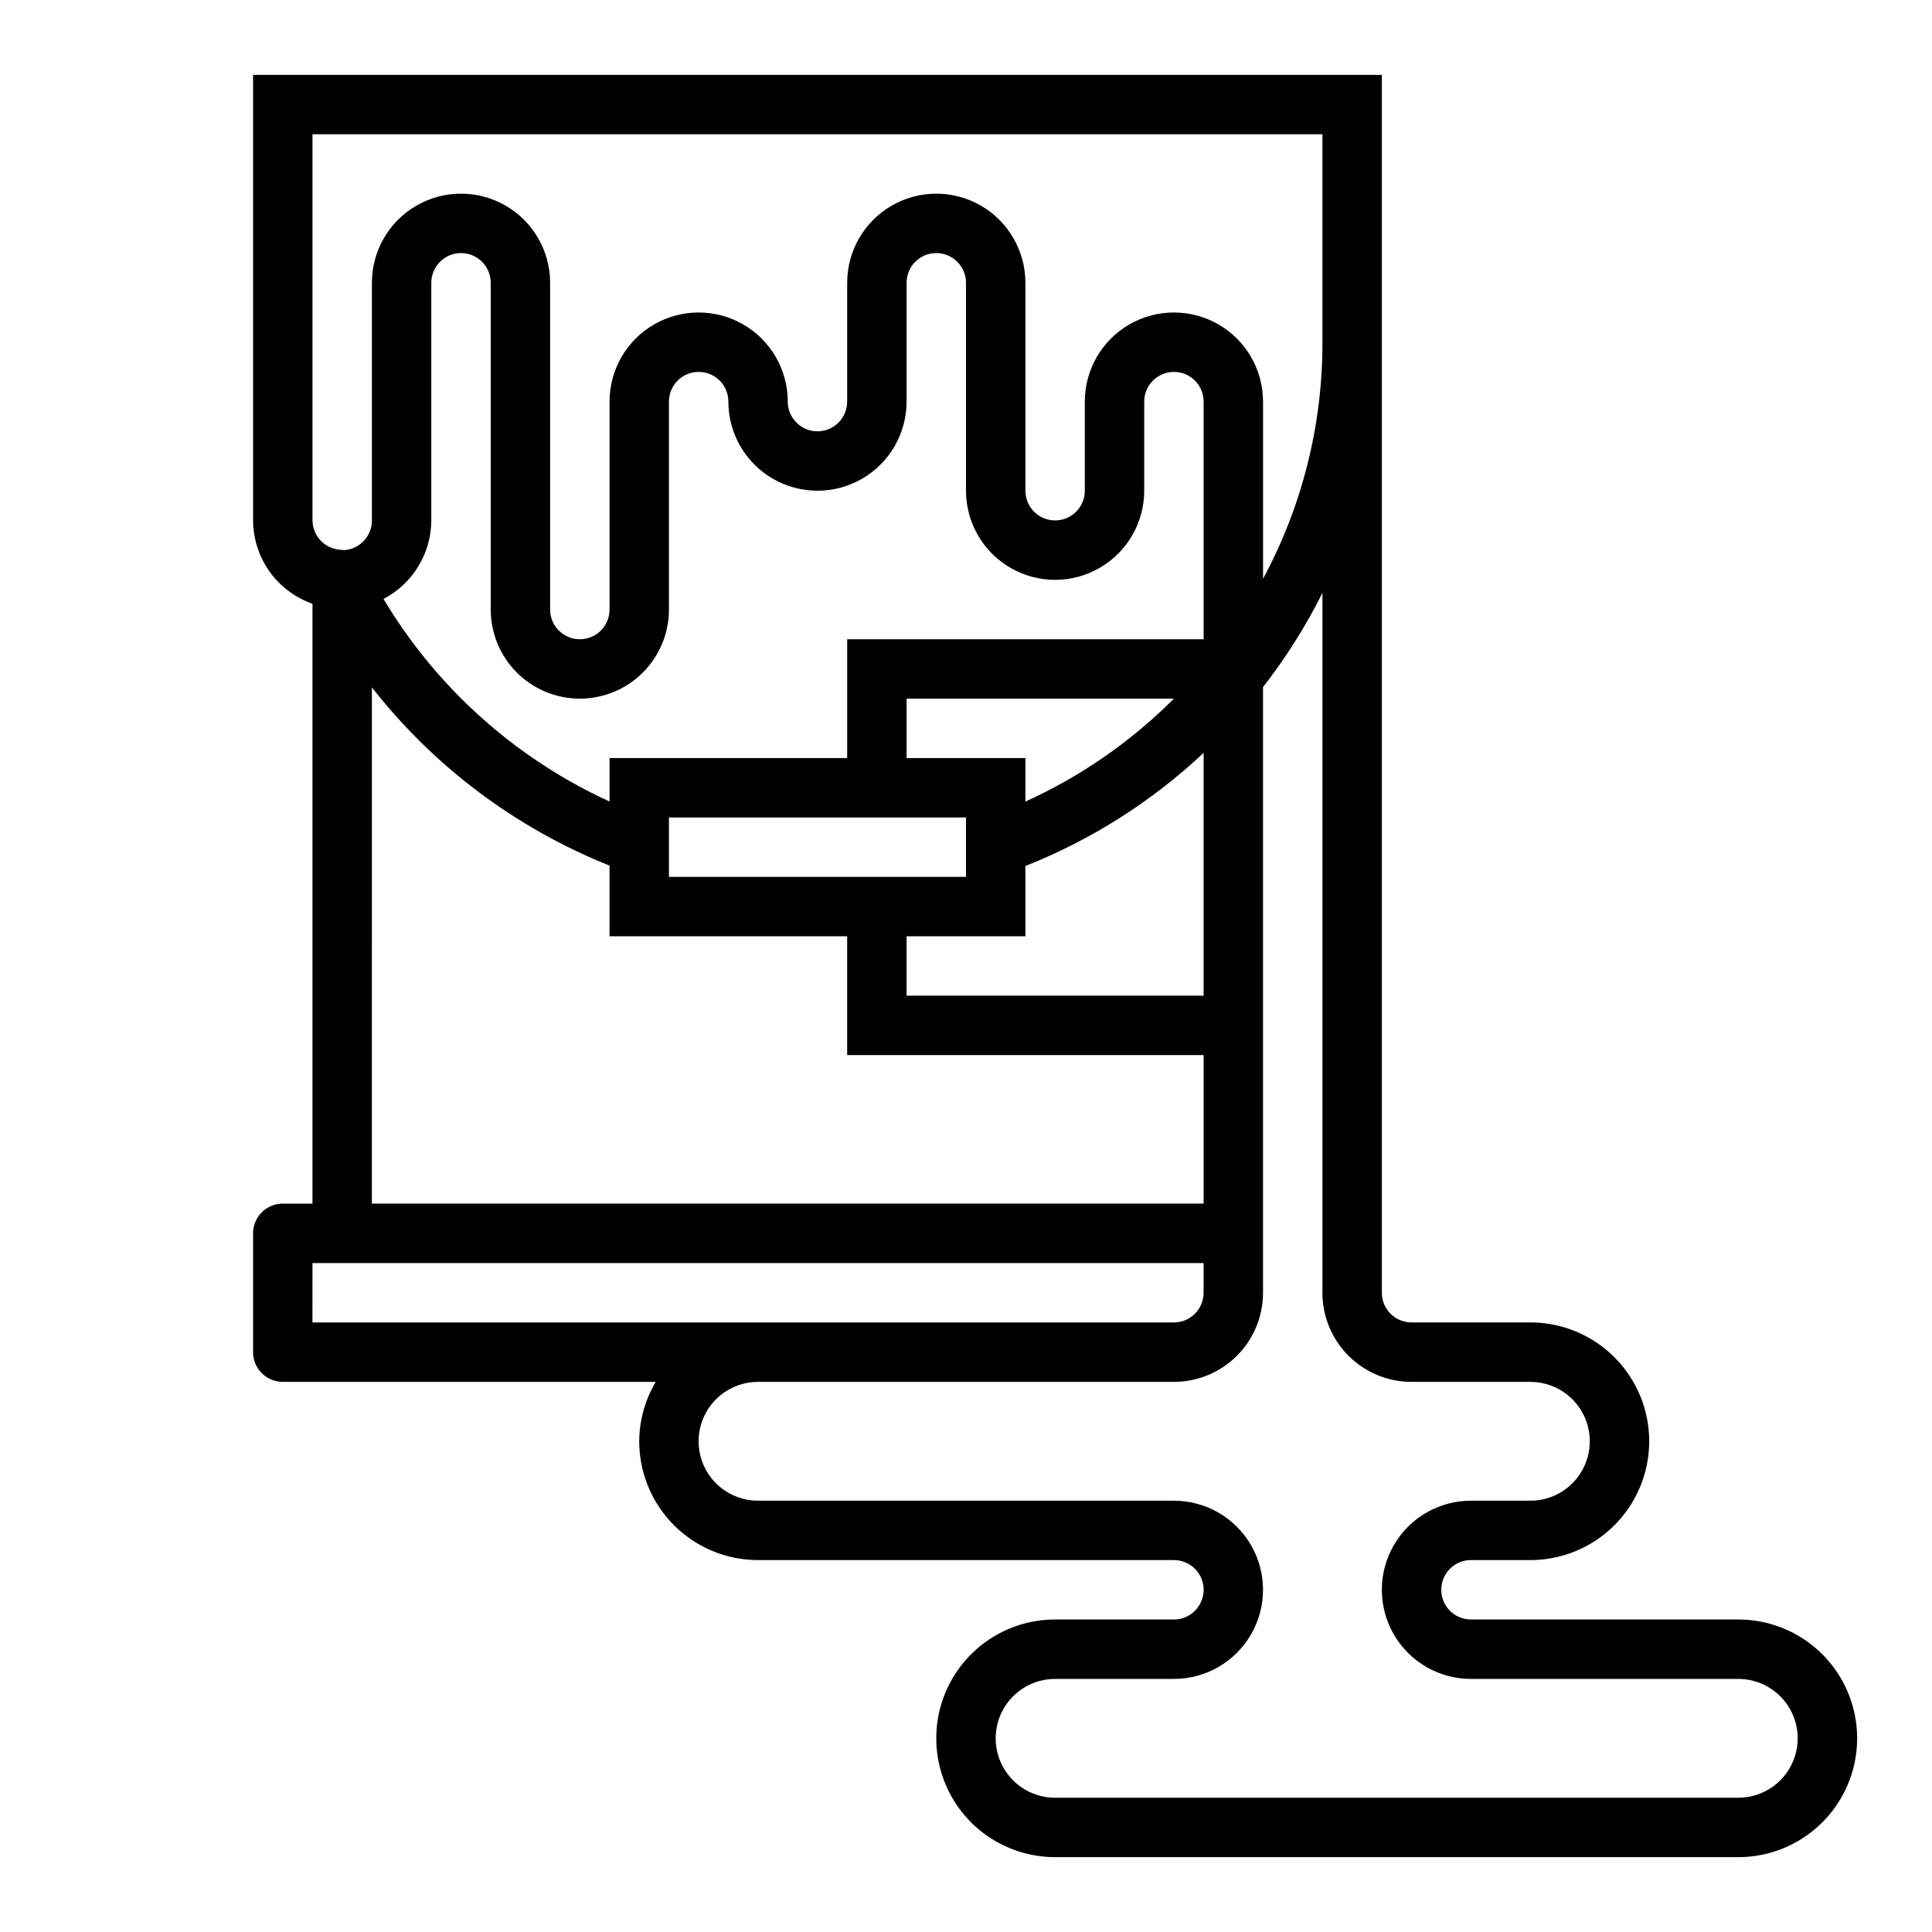
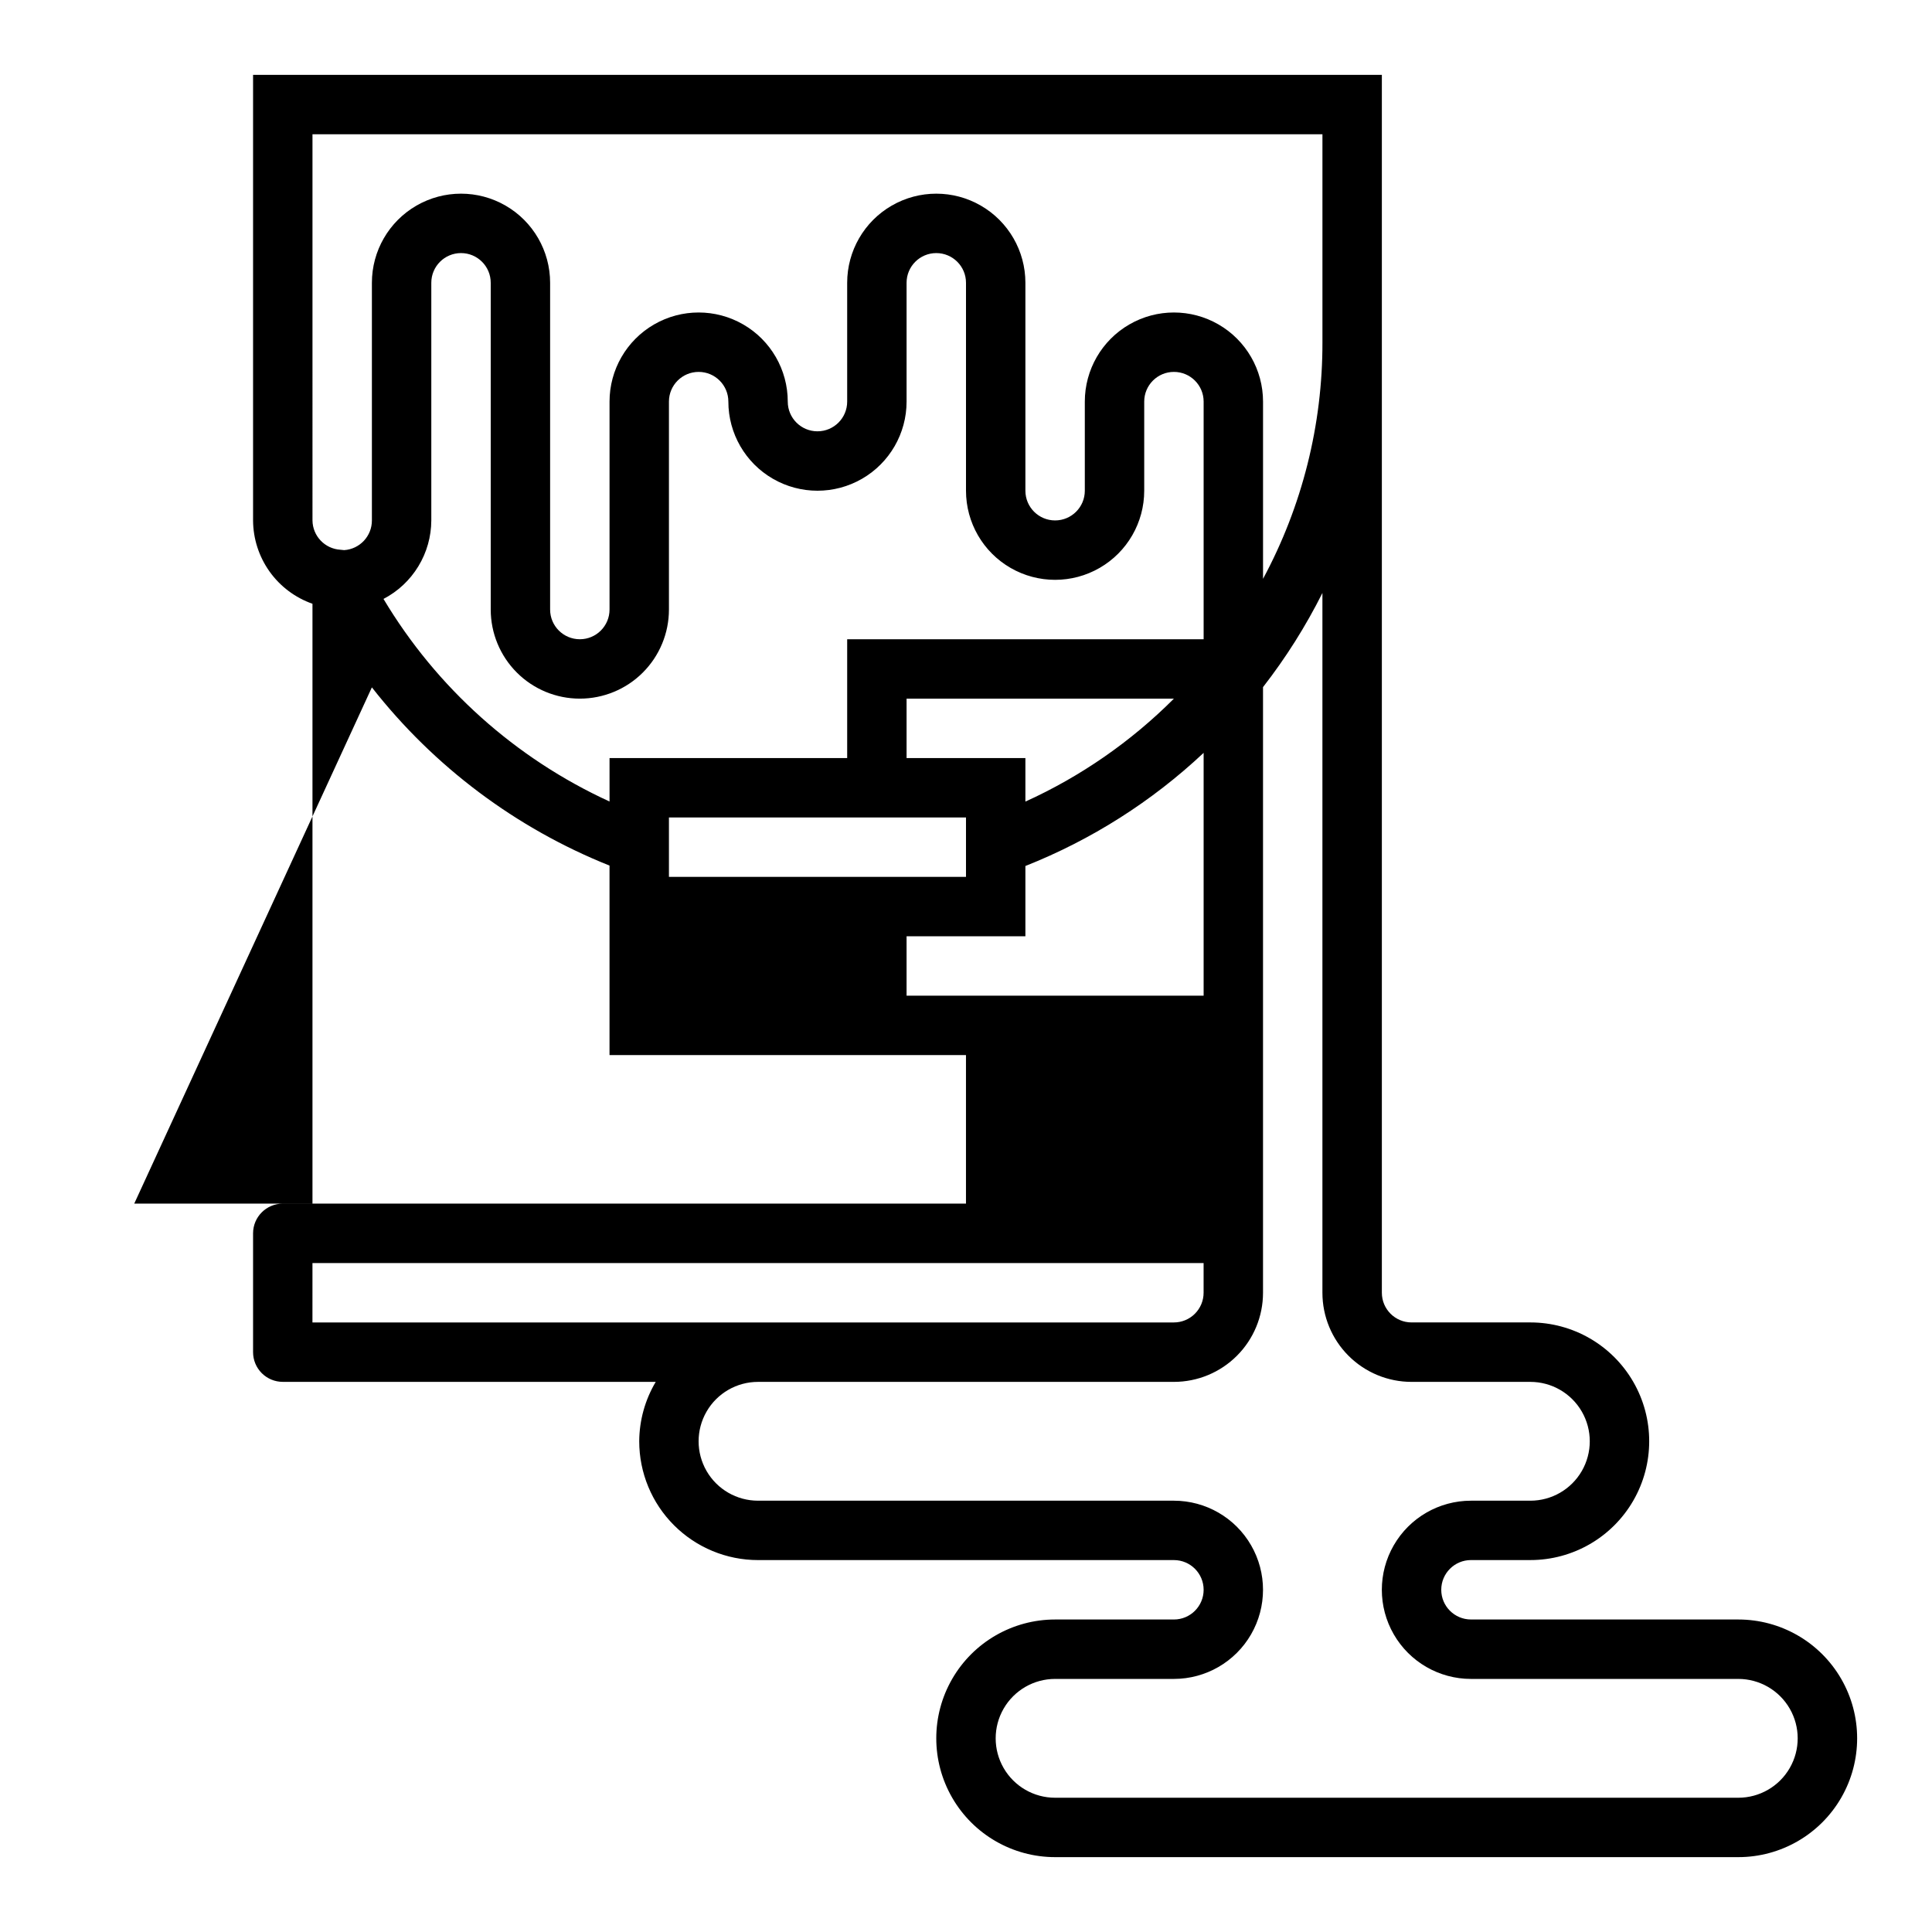
<svg xmlns="http://www.w3.org/2000/svg" fill="#000000" width="800px" height="800px" version="1.1" viewBox="144 144 512 512">
-   <path d="m604.67 573.18h-70.848c-4.348 0-7.875-3.523-7.875-7.871s3.527-7.875 7.875-7.875h15.742c11.25 0 21.645-6 27.27-15.742 5.625-9.742 5.625-21.746 0-31.488-5.625-9.742-16.02-15.746-27.27-15.746h-31.488c-4.348 0-7.871-3.523-7.871-7.871v-322.75h-299.14v118.08c0.023 4.856 1.551 9.586 4.367 13.543 2.82 3.953 6.793 6.938 11.375 8.547v158.97h-7.871c-4.348 0-7.871 3.523-7.871 7.871v31.488c0 2.086 0.828 4.09 2.305 5.566 1.477 1.477 3.481 2.305 5.566 2.305h98.84c-2.832 4.766-4.344 10.199-4.375 15.742 0 8.352 3.316 16.363 9.223 22.266 5.906 5.906 13.914 9.223 22.266 9.223h110.21c4.348 0 7.875 3.527 7.875 7.875s-3.527 7.871-7.875 7.871h-31.488c-11.25 0-21.645 6-27.27 15.742-5.625 9.742-5.625 21.746 0 31.488 5.625 9.742 16.02 15.746 27.27 15.746h181.06c11.25 0 21.645-6.004 27.27-15.746 5.625-9.742 5.625-21.746 0-31.488-5.625-9.742-16.02-15.742-27.27-15.742zm-377.86-369.98v-23.617h267.65v55.105c0.047 21.887-5.363 43.438-15.742 62.707v-46.965c0-8.438-4.5-16.234-11.809-20.453-7.305-4.219-16.309-4.219-23.617 0-7.305 4.219-11.805 12.016-11.805 20.453v23.617c0 4.348-3.527 7.871-7.875 7.871-4.348 0-7.871-3.523-7.871-7.871v-55.105c0-8.438-4.5-16.234-11.809-20.453-7.305-4.219-16.309-4.219-23.613 0-7.309 4.219-11.809 12.016-11.809 20.453v31.488c0 4.348-3.527 7.871-7.875 7.871-4.348 0-7.871-3.523-7.871-7.871 0-8.438-4.5-16.234-11.809-20.453-7.305-4.219-16.309-4.219-23.613 0-7.309 4.219-11.809 12.016-11.809 20.453v55.105c0 4.348-3.523 7.871-7.871 7.871-4.348 0-7.875-3.523-7.875-7.871v-86.594c0-8.438-4.5-16.234-11.809-20.453-7.305-4.219-16.309-4.219-23.613 0-7.309 4.219-11.809 12.016-11.809 20.453v62.977c0.008 4.148-3.203 7.594-7.344 7.871l-1-0.102c-4.125-0.246-7.356-3.641-7.402-7.769zm70.848 125.95 0.004-0.004c6.262 0 12.27-2.484 16.695-6.914 4.43-4.43 6.918-10.438 6.918-16.699v-55.105c0-4.348 3.523-7.871 7.871-7.871 4.348 0 7.875 3.523 7.875 7.871 0 8.438 4.5 16.234 11.809 20.453 7.305 4.219 16.309 4.219 23.613 0 7.309-4.219 11.809-12.016 11.809-20.453v-31.488c0-4.348 3.523-7.871 7.871-7.871s7.875 3.523 7.875 7.871v55.105c0 8.438 4.5 16.234 11.805 20.453 7.309 4.219 16.312 4.219 23.617 0 7.309-4.219 11.809-12.016 11.809-20.453v-23.617c0-4.348 3.523-7.871 7.871-7.871 4.348 0 7.875 3.523 7.875 7.871v62.977h-94.465v31.488h-62.977v11.516c-24.941-11.422-45.832-30.141-59.906-53.688 3.809-1.98 7.004-4.969 9.234-8.637 2.234-3.664 3.426-7.875 3.438-12.168v-62.977c0-4.348 3.527-7.871 7.875-7.871 4.348 0 7.871 3.523 7.871 7.871v86.594c0 6.262 2.488 12.27 6.918 16.699 4.426 4.43 10.434 6.914 16.699 6.914zm86.594 15.742v-15.746h70.848c-11.375 11.387-24.707 20.629-39.359 27.285v-11.539zm-62.977 23.254v-7.512h78.723v15.742l-78.723 0.004zm62.977 23.977h31.488v-18.625c17.492-6.93 33.516-17.105 47.234-29.984v64.355h-78.723zm-141.7-65.965c16.453 21.023 38.184 37.32 62.977 47.23v18.734h62.977v31.488h94.465v39.359l-220.42 0.004zm-15.746 152.56h236.16v7.871c0 2.09-0.832 4.09-2.309 5.566-1.477 1.477-3.477 2.305-5.566 2.305h-228.29zm377.86 141.7h-181.06c-5.625 0-10.82-3-13.633-7.871-2.812-4.871-2.812-10.871 0-15.742 2.812-4.871 8.008-7.875 13.633-7.875h31.488c8.438 0 16.234-4.5 20.453-11.809 4.219-7.305 4.219-16.309 0-23.613-4.219-7.309-12.016-11.809-20.453-11.809h-110.21c-5.625 0-10.824-3-13.637-7.871-2.812-4.871-2.812-10.875 0-15.746s8.012-7.871 13.637-7.871h110.21c6.266 0 12.27-2.488 16.699-6.918 4.43-4.43 6.918-10.434 6.918-16.699v-160.5c6.055-7.781 11.324-16.137 15.742-24.949v185.45c0 6.266 2.488 12.27 6.918 16.699 4.43 4.43 10.438 6.918 16.699 6.918h31.488c5.625 0 10.824 3 13.637 7.871s2.812 10.875 0 15.746c-2.812 4.871-8.012 7.871-13.637 7.871h-15.742c-8.438 0-16.234 4.5-20.453 11.809-4.219 7.305-4.219 16.309 0 23.613 4.219 7.309 12.016 11.809 20.453 11.809h70.848c5.625 0 10.82 3.004 13.633 7.875 2.812 4.871 2.812 10.871 0 15.742-2.812 4.871-8.008 7.871-13.633 7.871z" />
+   <path d="m604.67 573.18h-70.848c-4.348 0-7.875-3.523-7.875-7.871s3.527-7.875 7.875-7.875h15.742c11.25 0 21.645-6 27.27-15.742 5.625-9.742 5.625-21.746 0-31.488-5.625-9.742-16.02-15.746-27.27-15.746h-31.488c-4.348 0-7.871-3.523-7.871-7.871v-322.75h-299.14v118.08c0.023 4.856 1.551 9.586 4.367 13.543 2.82 3.953 6.793 6.938 11.375 8.547v158.97h-7.871c-4.348 0-7.871 3.523-7.871 7.871v31.488c0 2.086 0.828 4.09 2.305 5.566 1.477 1.477 3.481 2.305 5.566 2.305h98.84c-2.832 4.766-4.344 10.199-4.375 15.742 0 8.352 3.316 16.363 9.223 22.266 5.906 5.906 13.914 9.223 22.266 9.223h110.21c4.348 0 7.875 3.527 7.875 7.875s-3.527 7.871-7.875 7.871h-31.488c-11.25 0-21.645 6-27.27 15.742-5.625 9.742-5.625 21.746 0 31.488 5.625 9.742 16.02 15.746 27.27 15.746h181.06c11.25 0 21.645-6.004 27.27-15.746 5.625-9.742 5.625-21.746 0-31.488-5.625-9.742-16.02-15.742-27.27-15.742zm-377.86-369.98v-23.617h267.65v55.105c0.047 21.887-5.363 43.438-15.742 62.707v-46.965c0-8.438-4.5-16.234-11.809-20.453-7.305-4.219-16.309-4.219-23.617 0-7.305 4.219-11.805 12.016-11.805 20.453v23.617c0 4.348-3.527 7.871-7.875 7.871-4.348 0-7.871-3.523-7.871-7.871v-55.105c0-8.438-4.5-16.234-11.809-20.453-7.305-4.219-16.309-4.219-23.613 0-7.309 4.219-11.809 12.016-11.809 20.453v31.488c0 4.348-3.527 7.871-7.875 7.871-4.348 0-7.871-3.523-7.871-7.871 0-8.438-4.5-16.234-11.809-20.453-7.305-4.219-16.309-4.219-23.613 0-7.309 4.219-11.809 12.016-11.809 20.453v55.105c0 4.348-3.523 7.871-7.871 7.871-4.348 0-7.875-3.523-7.875-7.871v-86.594c0-8.438-4.5-16.234-11.809-20.453-7.305-4.219-16.309-4.219-23.613 0-7.309 4.219-11.809 12.016-11.809 20.453v62.977c0.008 4.148-3.203 7.594-7.344 7.871l-1-0.102c-4.125-0.246-7.356-3.641-7.402-7.769zm70.848 125.95 0.004-0.004c6.262 0 12.27-2.484 16.695-6.914 4.43-4.43 6.918-10.438 6.918-16.699v-55.105c0-4.348 3.523-7.871 7.871-7.871 4.348 0 7.875 3.523 7.875 7.871 0 8.438 4.5 16.234 11.809 20.453 7.305 4.219 16.309 4.219 23.613 0 7.309-4.219 11.809-12.016 11.809-20.453v-31.488c0-4.348 3.523-7.871 7.871-7.871s7.875 3.523 7.875 7.871v55.105c0 8.438 4.5 16.234 11.805 20.453 7.309 4.219 16.312 4.219 23.617 0 7.309-4.219 11.809-12.016 11.809-20.453v-23.617c0-4.348 3.523-7.871 7.871-7.871 4.348 0 7.875 3.523 7.875 7.871v62.977h-94.465v31.488h-62.977v11.516c-24.941-11.422-45.832-30.141-59.906-53.688 3.809-1.98 7.004-4.969 9.234-8.637 2.234-3.664 3.426-7.875 3.438-12.168v-62.977c0-4.348 3.527-7.871 7.875-7.871 4.348 0 7.871 3.523 7.871 7.871v86.594c0 6.262 2.488 12.27 6.918 16.699 4.426 4.43 10.434 6.914 16.699 6.914zm86.594 15.742v-15.746h70.848c-11.375 11.387-24.707 20.629-39.359 27.285v-11.539zm-62.977 23.254v-7.512h78.723v15.742l-78.723 0.004zm62.977 23.977h31.488v-18.625c17.492-6.93 33.516-17.105 47.234-29.984v64.355h-78.723zm-141.7-65.965c16.453 21.023 38.184 37.32 62.977 47.23v18.734v31.488h94.465v39.359l-220.42 0.004zm-15.746 152.56h236.16v7.871c0 2.09-0.832 4.09-2.309 5.566-1.477 1.477-3.477 2.305-5.566 2.305h-228.29zm377.86 141.7h-181.06c-5.625 0-10.82-3-13.633-7.871-2.812-4.871-2.812-10.871 0-15.742 2.812-4.871 8.008-7.875 13.633-7.875h31.488c8.438 0 16.234-4.5 20.453-11.809 4.219-7.305 4.219-16.309 0-23.613-4.219-7.309-12.016-11.809-20.453-11.809h-110.21c-5.625 0-10.824-3-13.637-7.871-2.812-4.871-2.812-10.875 0-15.746s8.012-7.871 13.637-7.871h110.21c6.266 0 12.27-2.488 16.699-6.918 4.43-4.43 6.918-10.434 6.918-16.699v-160.5c6.055-7.781 11.324-16.137 15.742-24.949v185.45c0 6.266 2.488 12.27 6.918 16.699 4.43 4.43 10.438 6.918 16.699 6.918h31.488c5.625 0 10.824 3 13.637 7.871s2.812 10.875 0 15.746c-2.812 4.871-8.012 7.871-13.637 7.871h-15.742c-8.438 0-16.234 4.5-20.453 11.809-4.219 7.305-4.219 16.309 0 23.613 4.219 7.309 12.016 11.809 20.453 11.809h70.848c5.625 0 10.82 3.004 13.633 7.875 2.812 4.871 2.812 10.871 0 15.742-2.812 4.871-8.008 7.871-13.633 7.871z" />
</svg>